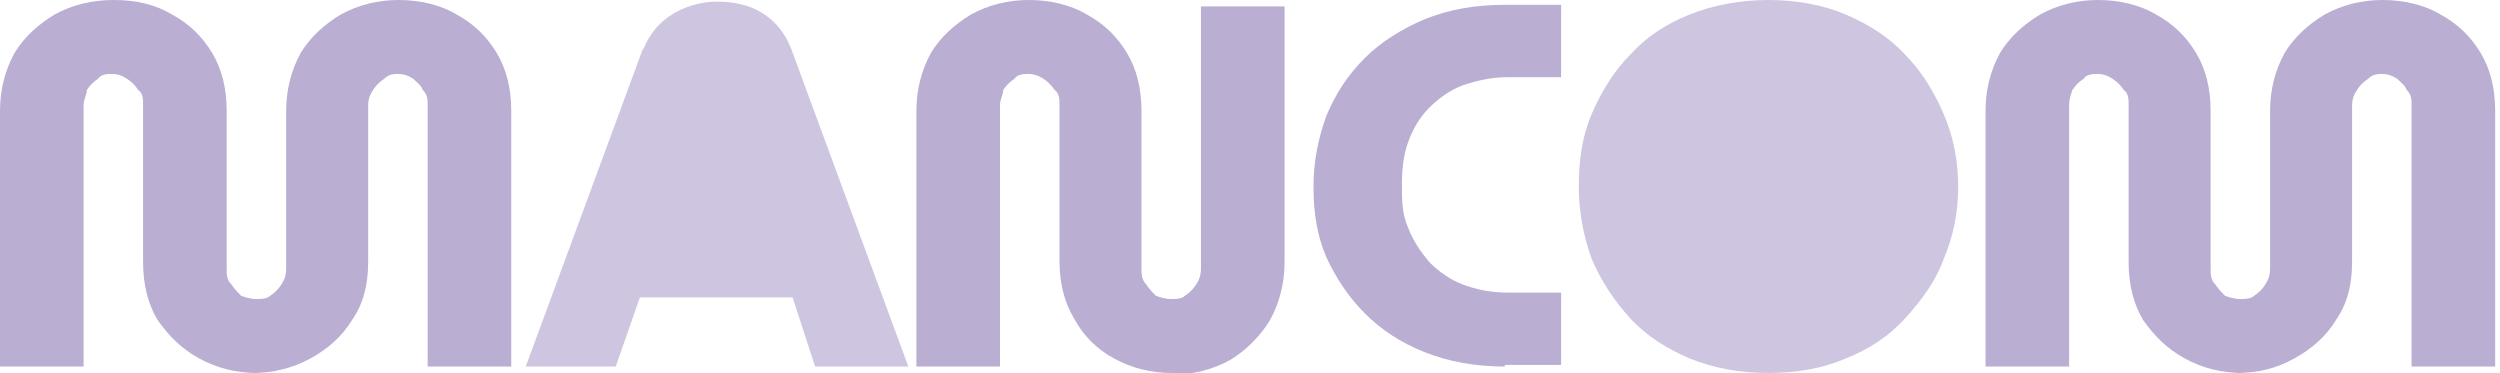
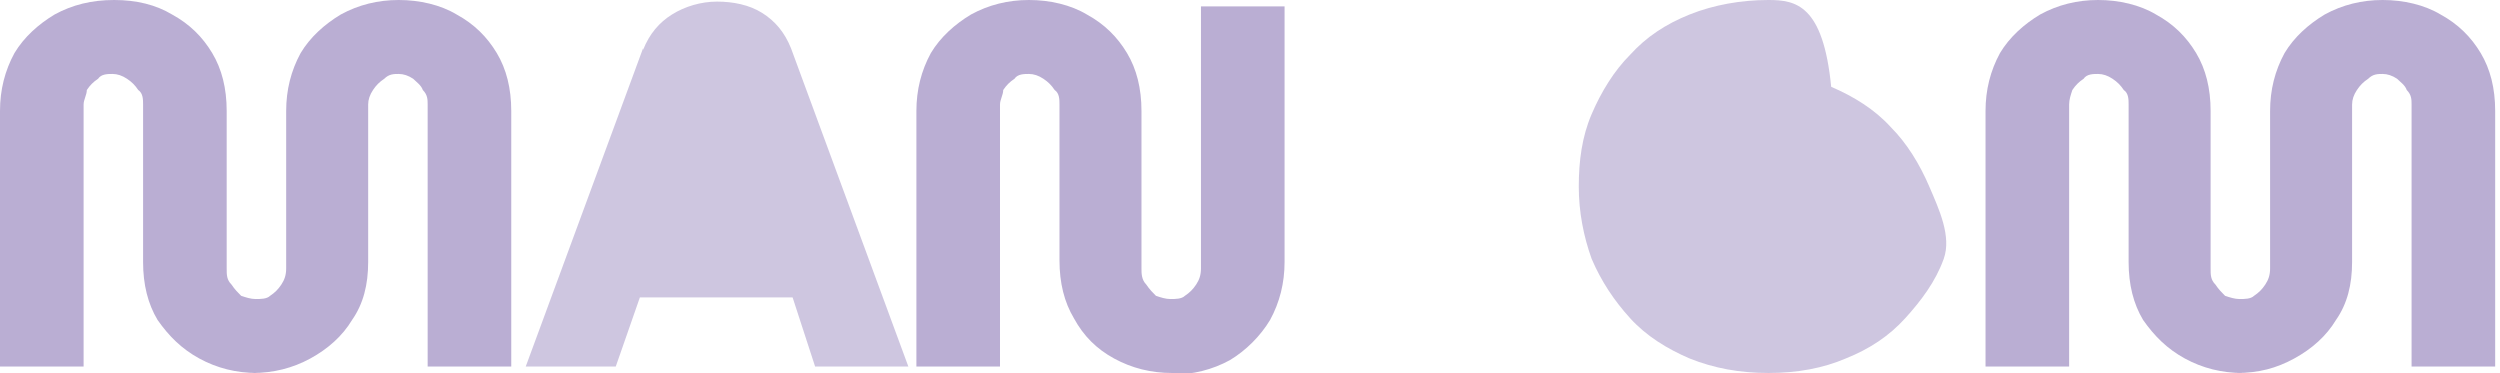
<svg xmlns="http://www.w3.org/2000/svg" id="Layer_1" version="1.1" viewBox="0 0 155.5 23.2">
  <defs>
    <style>
      .st0 {
        fill-opacity: .7;
        fill-rule: evenodd;
      }

      .st0, .st1 {
        fill: #baaed3;
      }
    </style>
  </defs>
  <path class="st1" d="M139.5,23.2c-1.3,0-2.5-.3-3.6-.9s-1.9-1.4-2.6-2.4c-.6-1-.9-2.2-.9-3.6V6.5c0-.3,0-.7-.3-.9-.2-.3-.4-.5-.7-.7s-.6-.3-.9-.3-.7,0-.9.3c-.3.2-.5.4-.7.7-.1.3-.2.6-.2.9v16.3h-5.2V6.9c0-1.3.3-2.5.9-3.6.6-1,1.5-1.8,2.5-2.4C128,.3,129.2,0,130.5,0s2.6.3,3.6.9c1.1.6,1.9,1.4,2.5,2.4s.9,2.2.9,3.6v9.8c0,.4,0,.7.3,1,.2.3.4.5.6.7.3.1.6.2.9.2s.7,0,.9-.2c.3-.2.5-.4.7-.7.2-.3.3-.6.3-1V6.9c0-1.3.3-2.5.9-3.6.6-1,1.5-1.8,2.5-2.4C145.7.3,146.9,0,148.2,0s2.6.3,3.6.9c1.1.6,1.9,1.4,2.5,2.4s.9,2.2.9,3.6v15.9h-5.2V6.5c0-.3,0-.6-.3-.9-.1-.3-.4-.5-.6-.7-.3-.2-.6-.3-.9-.3s-.6,0-.9.3c-.3.2-.5.4-.7.7-.2.3-.3.6-.3.9v9.8c0,1.4-.3,2.6-1,3.6-.6,1-1.5,1.8-2.6,2.4s-2.2.9-3.6.9h.4Z" />
-   <path class="st1" d="M93.6,22.8c-1.8,0-3.5-.3-5-.9s-2.7-1.4-3.7-2.4-1.8-2.2-2.4-3.5c-.6-1.4-.8-2.8-.8-4.4s.3-3,.8-4.4c.6-1.4,1.3-2.5,2.4-3.6,1-1,2.3-1.8,3.7-2.4,1.5-.6,3.1-.9,5-.9h3.5v4.5h-3.3c-1,0-1.9.2-2.8.5-.8.3-1.5.8-2.1,1.4s-1,1.3-1.3,2.1-.4,1.7-.4,2.7,0,1.8.4,2.7c.3.8.8,1.5,1.3,2.1.6.6,1.3,1.1,2.1,1.4.8.3,1.7.5,2.8.5h3.3v4.5h-3.5Z" />
  <path class="st1" d="M72.9,23.2c-1.3,0-2.5-.3-3.6-.9s-1.9-1.4-2.5-2.5c-.6-1-.9-2.2-.9-3.6V6.5c0-.3,0-.7-.3-.9-.2-.3-.4-.5-.7-.7-.3-.2-.6-.3-.9-.3s-.7,0-.9.3c-.3.2-.5.4-.7.7,0,.3-.2.6-.2.9v16.3h-5.2V6.9c0-1.3.3-2.5.9-3.6.6-1,1.5-1.8,2.5-2.4C61.5.3,62.7,0,64,0s2.6.3,3.6.9c1.1.6,1.9,1.4,2.5,2.4s.9,2.2.9,3.6v9.8c0,.3,0,.7.3,1,.2.3.4.5.6.7.3.1.6.2.9.2s.7,0,.9-.2c.3-.2.5-.4.7-.7.2-.3.3-.6.3-1V.4h5.2v15.9c0,1.3-.3,2.5-.9,3.6-.6,1-1.5,1.9-2.5,2.5-1.1.6-2.3.9-3.6.9h0Z" />
  <path class="st1" d="M16,23.2c-1.3,0-2.5-.3-3.6-.9s-1.9-1.4-2.6-2.4c-.6-1-.9-2.2-.9-3.6V6.5c0-.3,0-.7-.3-.9-.2-.3-.4-.5-.7-.7s-.6-.3-.9-.3-.7,0-.9.3c-.3.2-.5.4-.7.7,0,.3-.2.6-.2.9v16.3H0V6.9c0-1.3.3-2.5.9-3.6.6-1,1.5-1.8,2.5-2.4,1.1-.6,2.3-.9,3.7-.9s2.6.3,3.6.9c1.1.6,1.9,1.4,2.5,2.4.6,1,.9,2.2.9,3.6v9.8c0,.4,0,.7.3,1,.2.3.4.5.6.7.3.1.6.2.9.2s.7,0,.9-.2c.3-.2.5-.4.7-.7.2-.3.3-.6.3-1V6.9c0-1.3.3-2.5.9-3.6.6-1,1.5-1.8,2.5-2.4C22.3.3,23.5,0,24.8,0s2.6.3,3.6.9c1.1.6,1.9,1.4,2.5,2.4s.9,2.2.9,3.6v15.9h-5.2V6.5c0-.3,0-.6-.3-.9-.1-.3-.4-.5-.6-.7-.3-.2-.6-.3-.9-.3s-.6,0-.9.3c-.3.2-.5.4-.7.7-.2.3-.3.6-.3.9v9.8c0,1.4-.3,2.6-1,3.6-.6,1-1.5,1.8-2.6,2.4s-2.3.9-3.6.9h.3Z" />
-   <path class="st0" d="M105.1,22.3c1.5.6,3.1.9,4.9.9s3.4-.3,4.8-.9c1.5-.6,2.7-1.4,3.7-2.5s1.9-2.3,2.4-3.7c.6-1.4.9-2.9.9-4.5s-.3-3.1-.9-4.5c-.6-1.4-1.4-2.7-2.4-3.7-1-1.1-2.3-1.9-3.7-2.5C113.4.3,111.7,0,110,0s-3.4.3-4.9.9c-1.5.6-2.7,1.4-3.7,2.5-1,1-1.8,2.3-2.4,3.7-.6,1.4-.8,2.9-.8,4.5s.3,3.1.8,4.5c.6,1.4,1.4,2.6,2.4,3.7s2.3,1.9,3.7,2.5Z" />
+   <path class="st0" d="M105.1,22.3c1.5.6,3.1.9,4.9.9s3.4-.3,4.8-.9c1.5-.6,2.7-1.4,3.7-2.5s1.9-2.3,2.4-3.7s-.3-3.1-.9-4.5c-.6-1.4-1.4-2.7-2.4-3.7-1-1.1-2.3-1.9-3.7-2.5C113.4.3,111.7,0,110,0s-3.4.3-4.9.9c-1.5.6-2.7,1.4-3.7,2.5-1,1-1.8,2.3-2.4,3.7-.6,1.4-.8,2.9-.8,4.5s.3,3.1.8,4.5c.6,1.4,1.4,2.6,2.4,3.7s2.3,1.9,3.7,2.5Z" />
  <path class="st0" d="M40,3l-7.3,19.8h5.6l1.5-4.3h9.5l1.4,4.3h5.8l-7.3-19.8c-.4-1-1-1.7-1.8-2.2s-1.8-.7-2.8-.7-2,.3-2.8.8-1.4,1.2-1.8,2.2h0Z" />
</svg>